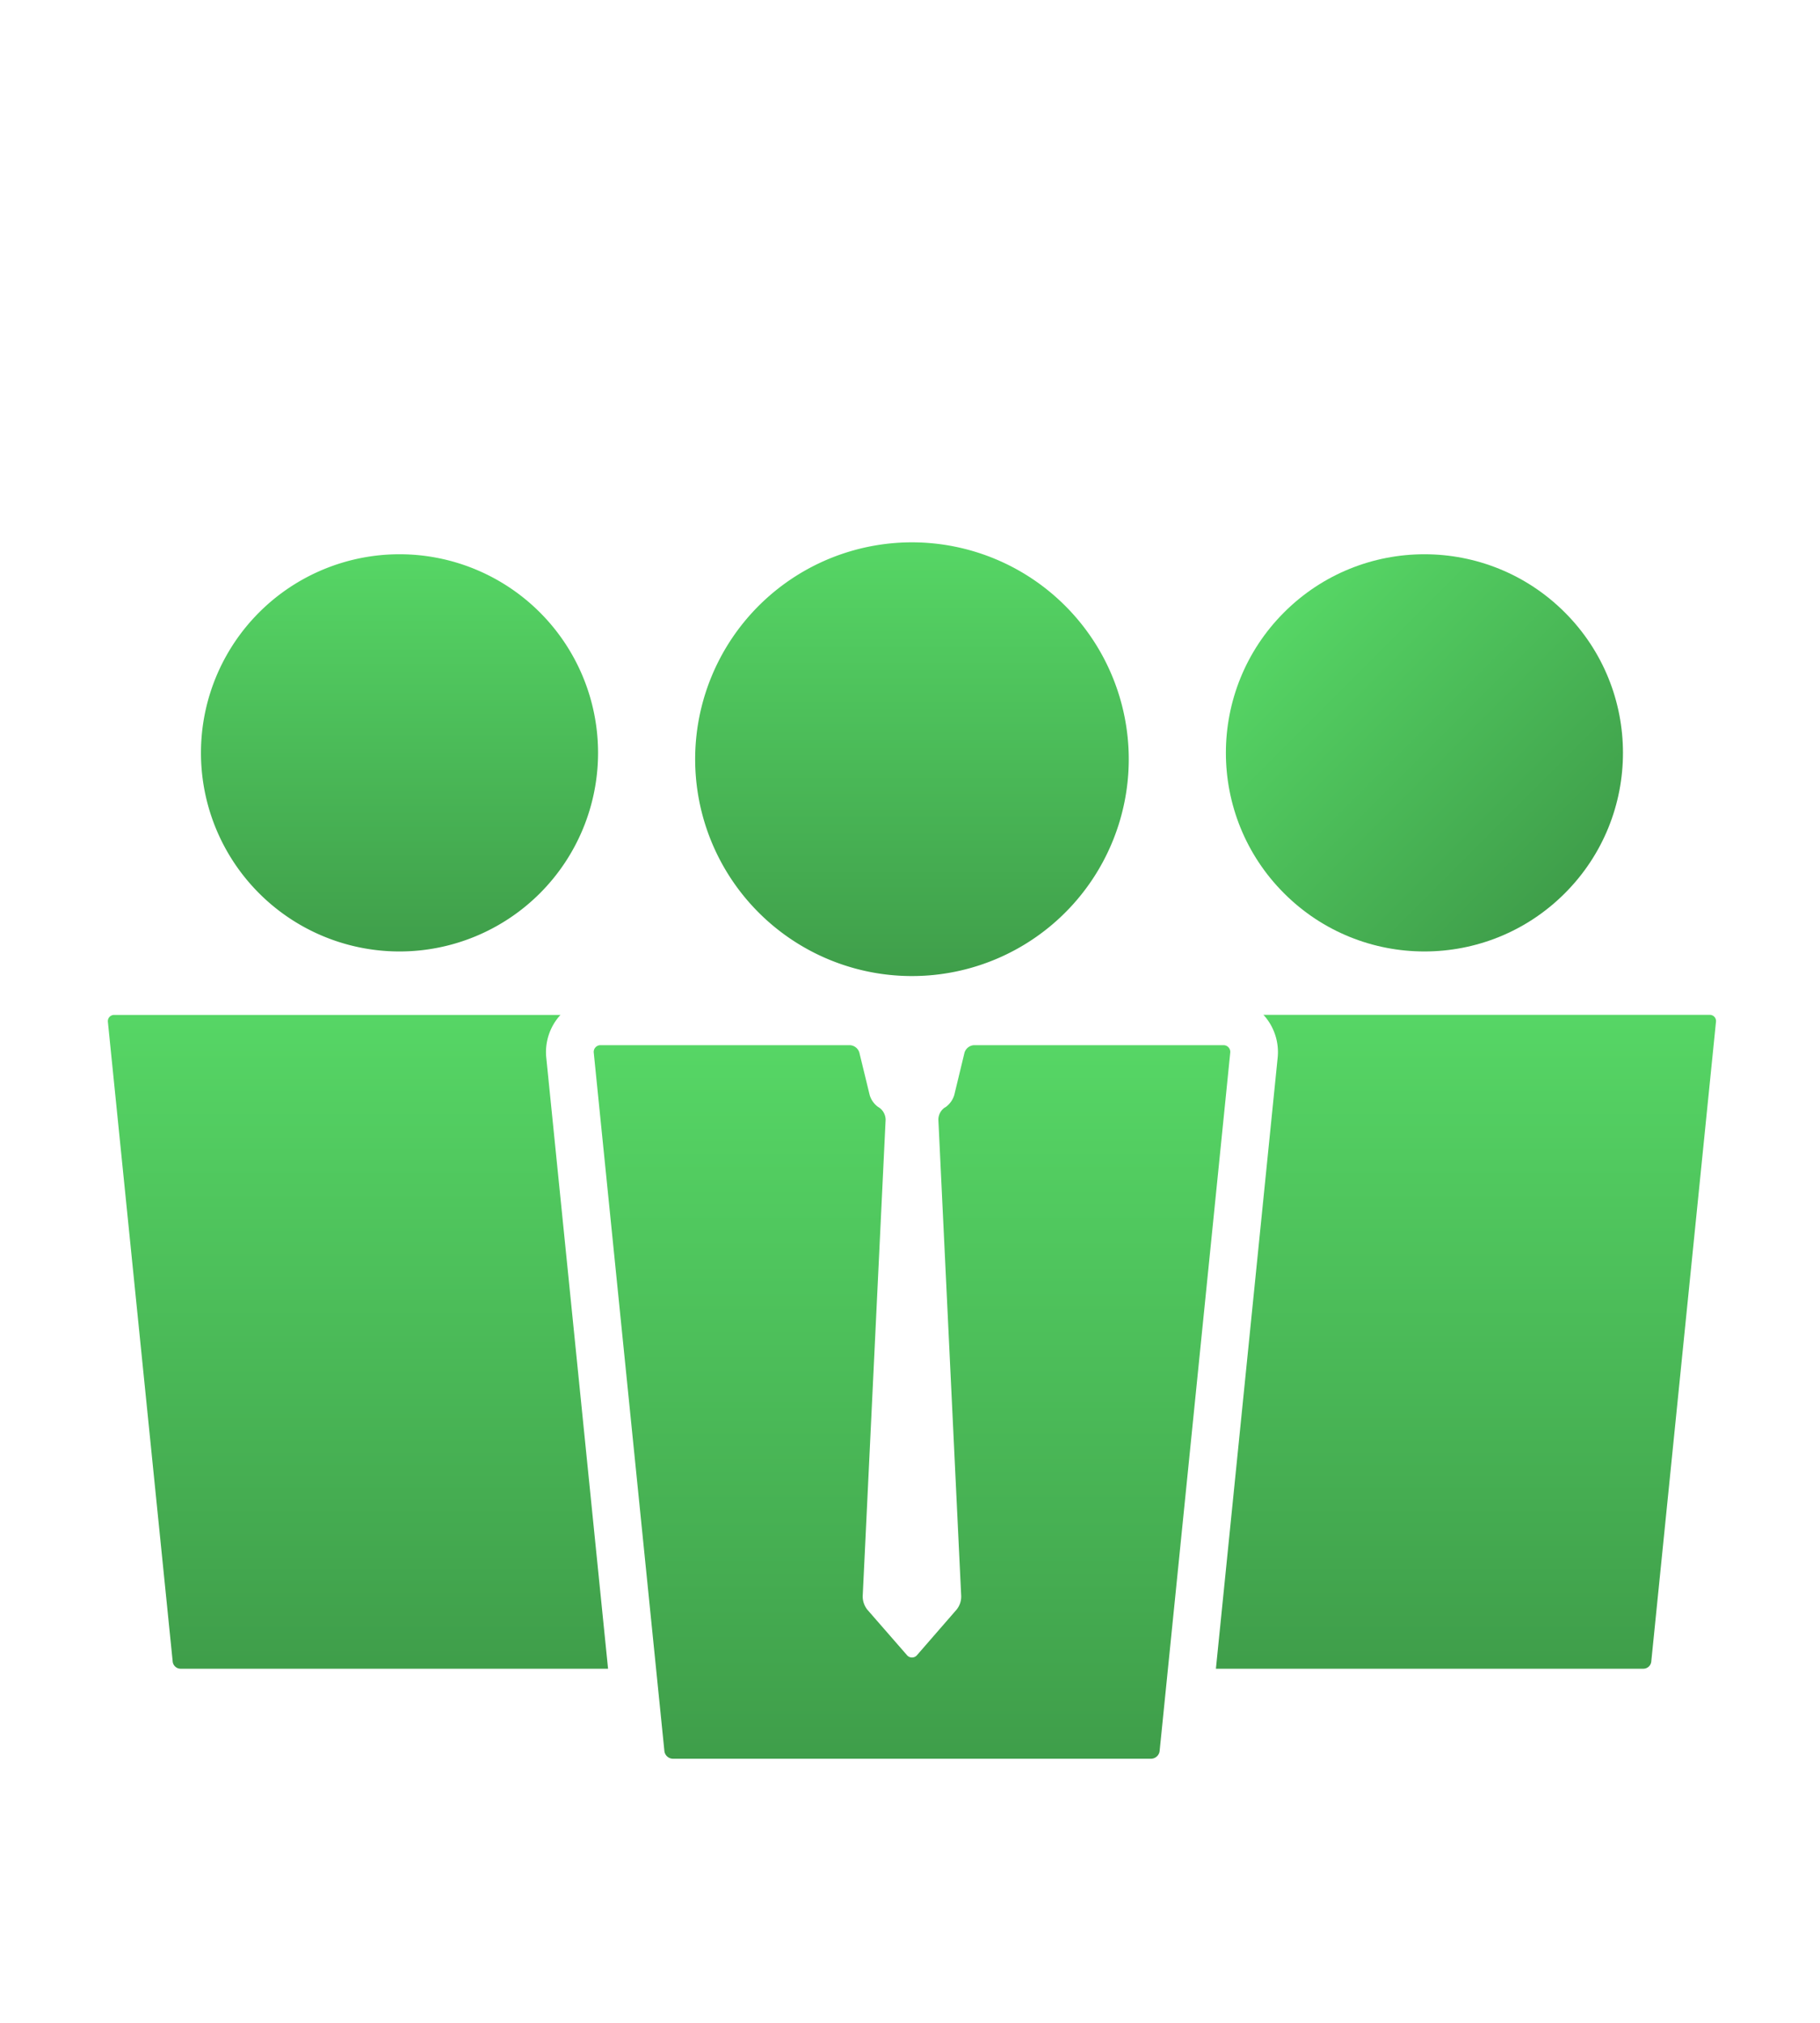
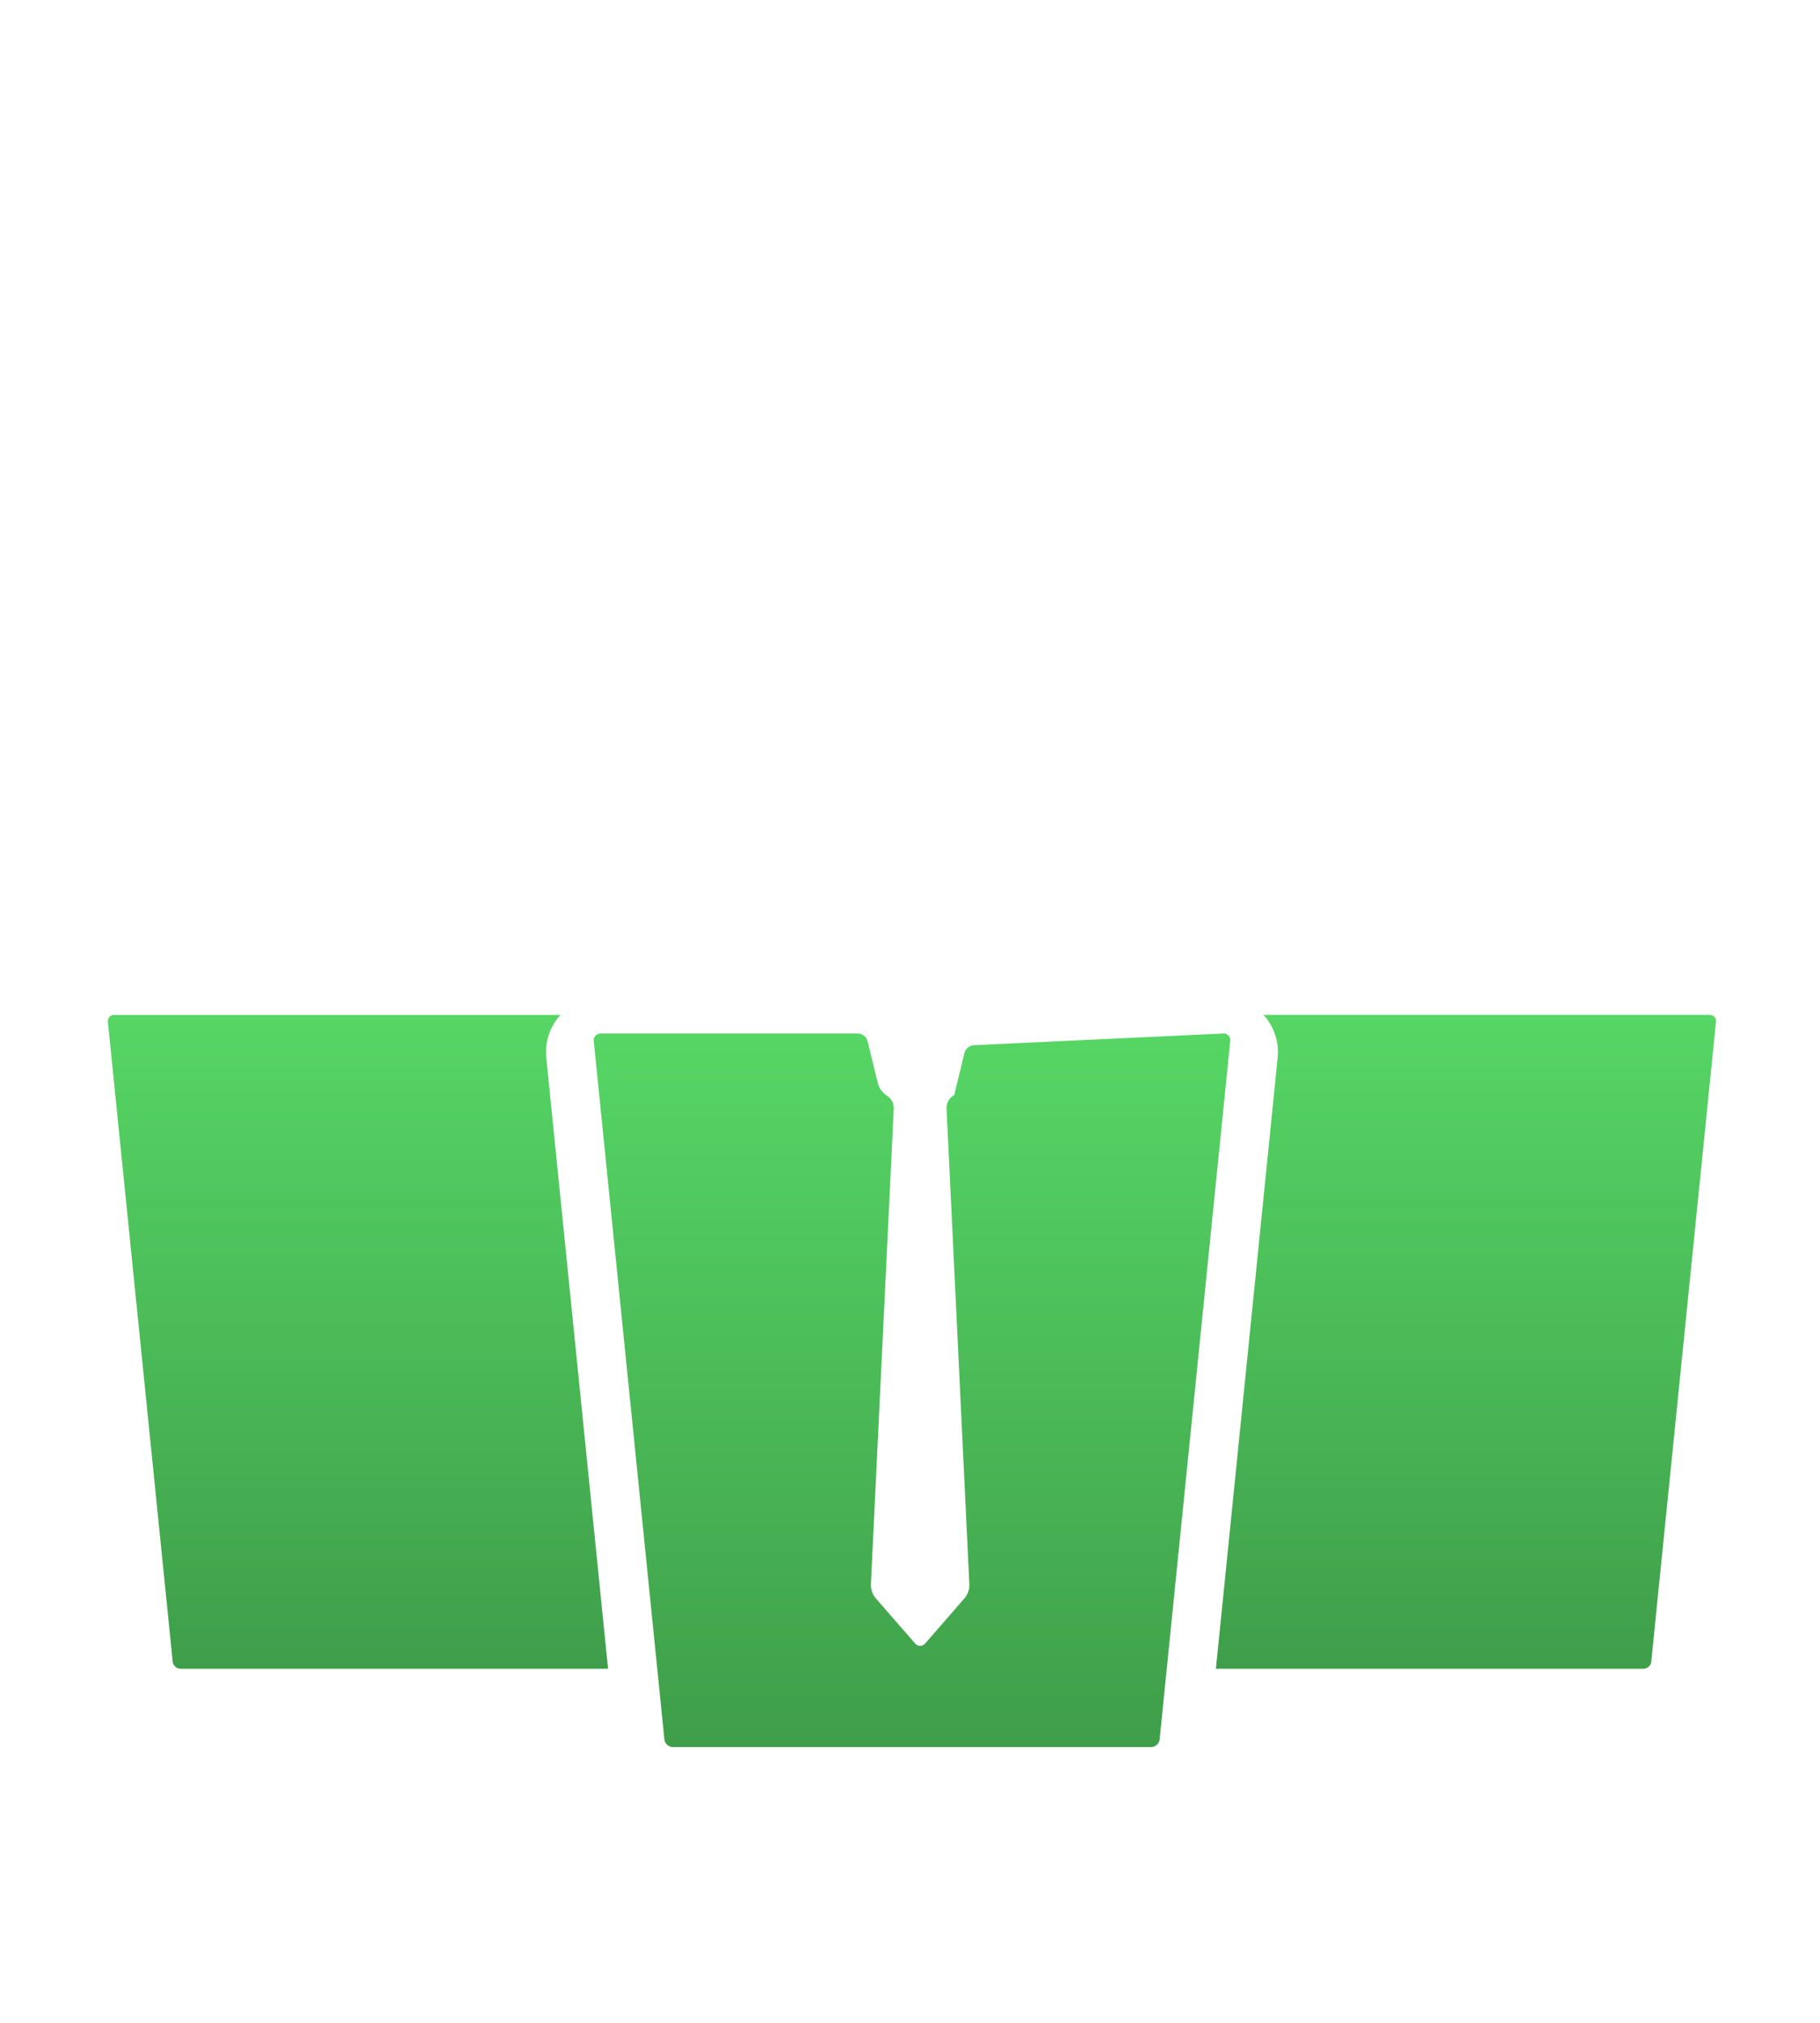
<svg xmlns="http://www.w3.org/2000/svg" width="135" height="150" viewBox="0 0 135 150">
  <defs>
    <linearGradient id="linear-gradient" x1="0.5" x2="0.5" y2="1" gradientUnits="objectBoundingBox">
      <stop offset="0" stop-color="#56d665" />
      <stop offset="1" stop-color="#3f9e4a" />
    </linearGradient>
  </defs>
  <g id="グループ_4898" data-name="グループ 4898" transform="translate(-1037 -2574)">
    <rect id="長方形_1112" data-name="長方形 1112" width="135" height="150" transform="translate(1037 2574)" fill="none" />
    <g id="グループ_4125" data-name="グループ 4125" transform="translate(1045 2609)">
      <g id="グループ_1391" data-name="グループ 1391" transform="translate(0 0)">
-         <path id="パス_6443" data-name="パス 6443" d="M738.644,424.215a14.727,14.727,0,1,0-14.727-14.727A14.726,14.726,0,0,0,738.644,424.215Z" transform="translate(-717.01 -388.661)" stroke="rgba(0,0,0,0)" stroke-width="1" fill="url(#linear-gradient)" />
-         <circle id="楕円形_36" data-name="楕円形 36" cx="14.727" cy="14.727" r="14.727" transform="translate(76.831 20.827) rotate(-45)" stroke="rgba(0,0,0,0)" stroke-width="1" fill="url(#linear-gradient)" />
        <path id="パス_6444" data-name="パス 6444" d="M810.224,417.3H777.116a.6.6,0,0,1,.05.041,4.094,4.094,0,0,1,1.015,3.129L773.6,465.786h31.718a.592.592,0,0,0,.574-.518l4.8-47.443A.46.46,0,0,0,810.224,417.3Z" transform="translate(-691.409 -377.045)" stroke="rgba(0,0,0,0)" stroke-width="1" fill="url(#linear-gradient)" />
        <path id="パス_6445" data-name="パス 6445" d="M751.879,420.472a4.08,4.08,0,0,1,1.015-3.126c.02-.015.03-.029.049-.041h-33.11a.464.464,0,0,0-.471.52l4.808,47.443a.592.592,0,0,0,.573.518h31.719Z" transform="translate(-719.359 -377.045)" stroke="rgba(0,0,0,0)" stroke-width="1" fill="url(#linear-gradient)" />
      </g>
      <g id="グループ_1392" data-name="グループ 1392" transform="translate(36.038 5.216)">
-         <path id="パス_6446" data-name="パス 6446" d="M780.271,410.254a16.081,16.081,0,1,1-16.079-16.076A16.084,16.084,0,0,1,780.271,410.254Z" transform="translate(-740.583 -394.178)" stroke="rgba(0,0,0,0)" stroke-width="1" fill="url(#linear-gradient)" />
-         <path id="パス_6447" data-name="パス 6447" d="M771.363,418.785a.785.785,0,0,0-.715.55l-.762,3.152a1.719,1.719,0,0,1-.606.865l-.124.077a1.1,1.1,0,0,0-.448.879l1.694,35.334a1.538,1.538,0,0,1-.344,1l-2.932,3.372a.484.484,0,0,1-.749,0l-2.94-3.372a1.587,1.587,0,0,1-.341-1l1.7-35.334a1.119,1.119,0,0,0-.456-.879l-.12-.077a1.675,1.675,0,0,1-.606-.865l-.767-3.152a.772.772,0,0,0-.712-.55H743.647a.5.5,0,0,0-.5.565l5.24,51.784a.647.647,0,0,0,.63.565h35.47a.65.65,0,0,0,.632-.565l5.238-51.784a.5.5,0,0,0-.506-.565Z" transform="translate(-743.142 -381.498)" stroke="rgba(0,0,0,0)" stroke-width="1" fill="url(#linear-gradient)" />
+         <path id="パス_6447" data-name="パス 6447" d="M771.363,418.785a.785.785,0,0,0-.715.55l-.762,3.152l-.124.077a1.1,1.1,0,0,0-.448.879l1.694,35.334a1.538,1.538,0,0,1-.344,1l-2.932,3.372a.484.484,0,0,1-.749,0l-2.94-3.372a1.587,1.587,0,0,1-.341-1l1.7-35.334a1.119,1.119,0,0,0-.456-.879l-.12-.077a1.675,1.675,0,0,1-.606-.865l-.767-3.152a.772.772,0,0,0-.712-.55H743.647a.5.5,0,0,0-.5.565l5.24,51.784a.647.647,0,0,0,.63.565h35.47a.65.65,0,0,0,.632-.565l5.238-51.784a.5.5,0,0,0-.506-.565Z" transform="translate(-743.142 -381.498)" stroke="rgba(0,0,0,0)" stroke-width="1" fill="url(#linear-gradient)" />
      </g>
    </g>
  </g>
</svg>